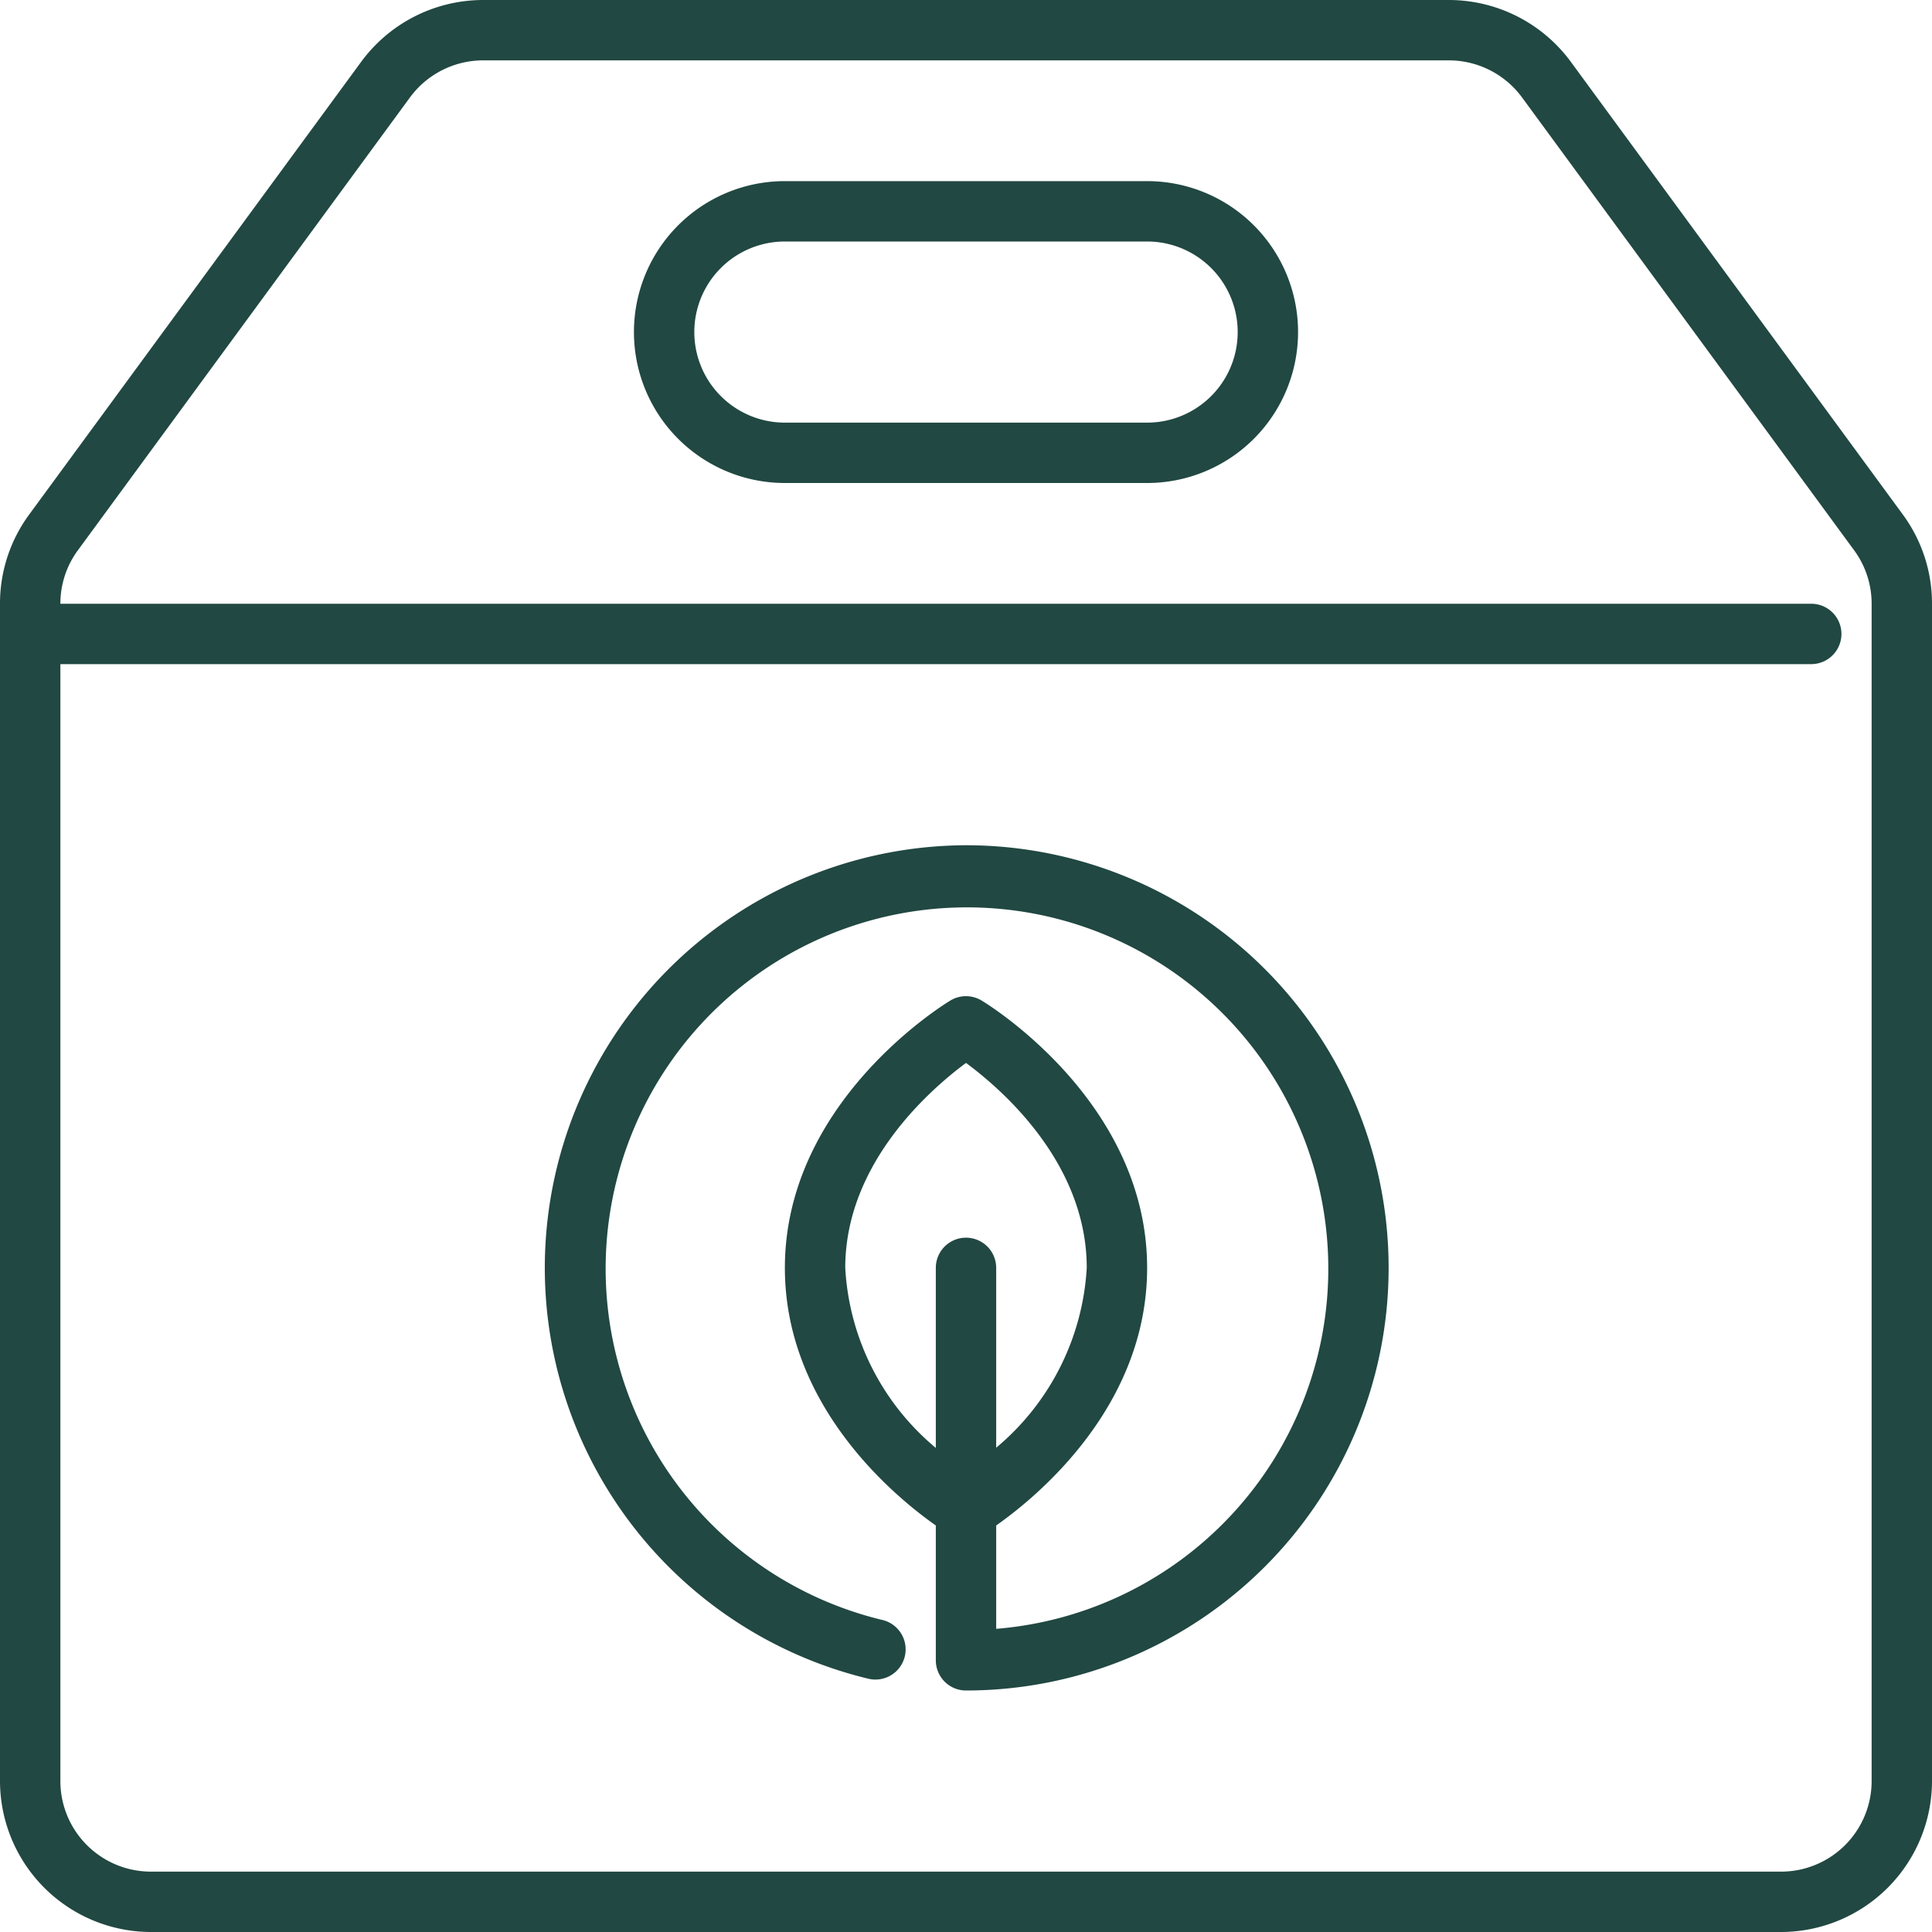
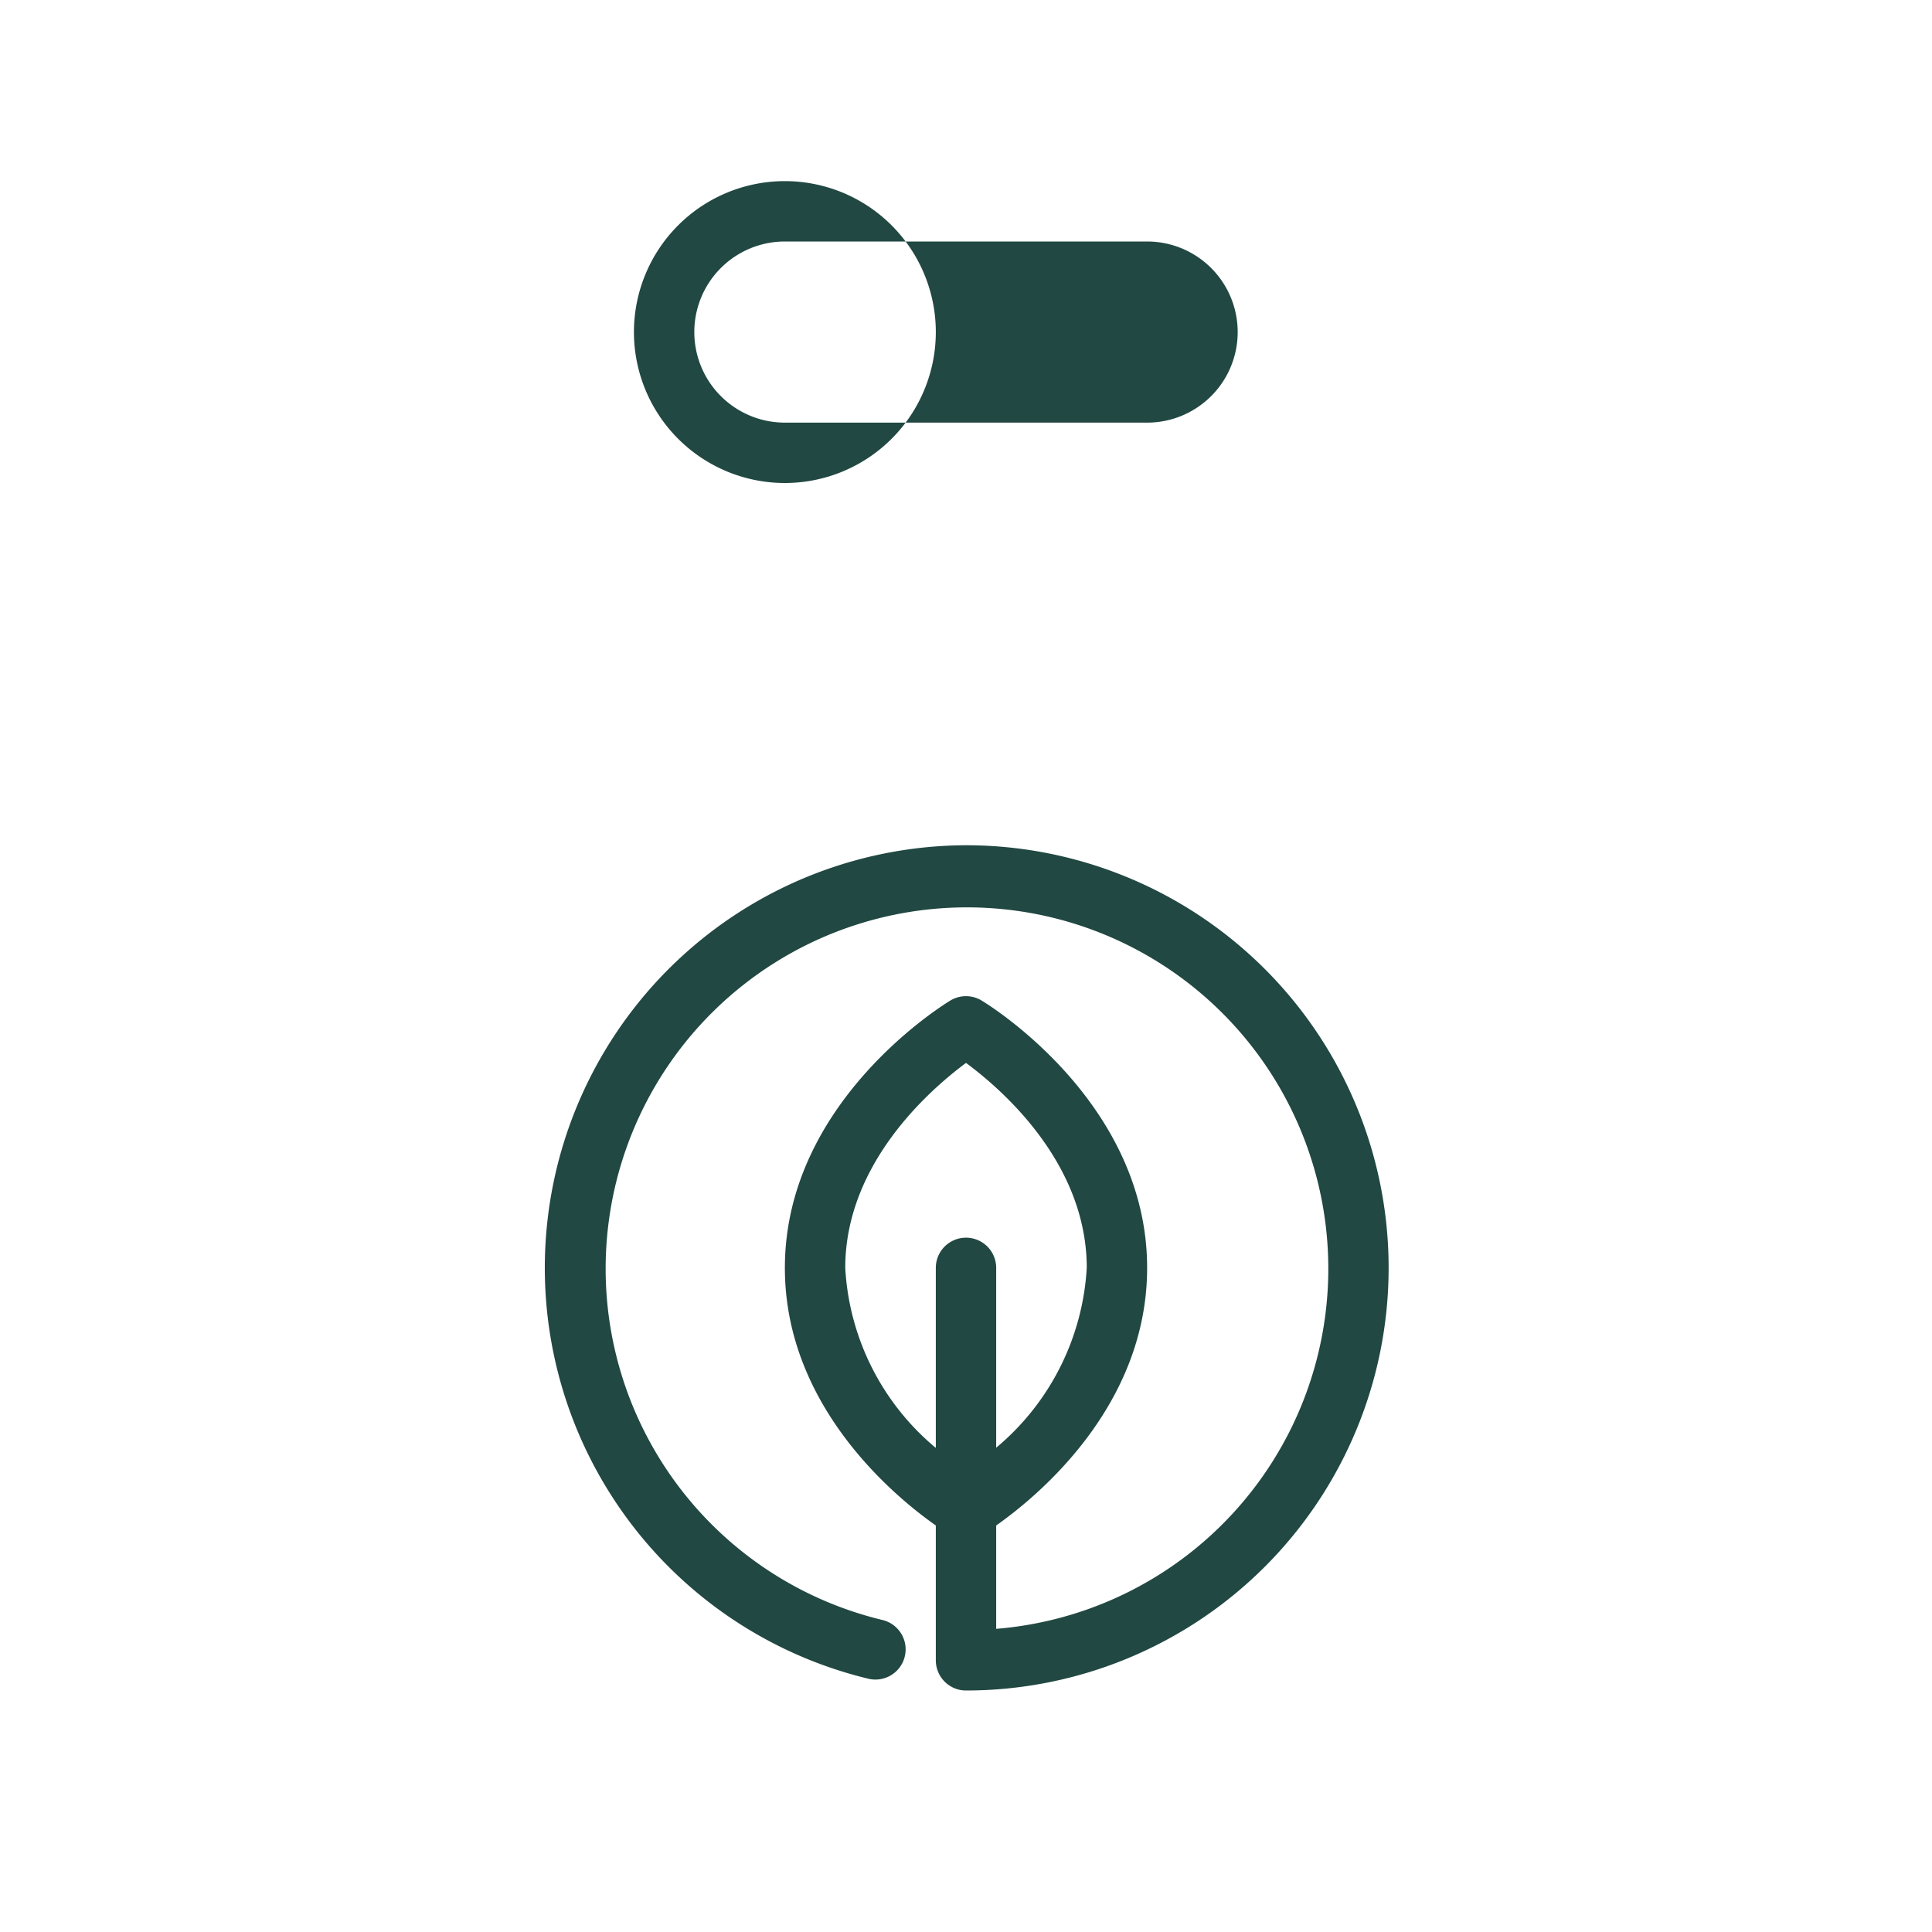
<svg xmlns="http://www.w3.org/2000/svg" id="why-icon05" width="48" height="48" viewBox="0 0 48 48">
-   <path id="Path_3077" data-name="Path 3077" d="M33.75,13.5h-9a3.75,3.75,0,0,1,0-7.5h9a3.75,3.75,0,0,1,0,7.5Zm-9-6a2.25,2.25,0,0,0,0,4.5h9a2.25,2.25,0,1,0,0-4.5Z" transform="translate(-5.25 -1.5)" fill="#214842" />
-   <path id="Path_3078" data-name="Path 3078" d="M47.274,12.782l-8.25-11.25A3.764,3.764,0,0,0,36,0H12A3.764,3.764,0,0,0,8.976,1.532L.726,12.782A3.729,3.729,0,0,0,0,15V44.25A3.755,3.755,0,0,0,3.75,48h40.5A3.755,3.755,0,0,0,48,44.25V15a3.729,3.729,0,0,0-.726-2.218ZM46.5,44.25a2.25,2.25,0,0,1-2.25,2.25H3.75A2.25,2.25,0,0,1,1.5,44.25V16.5H45A.75.75,0,0,0,45,15H1.5a2.237,2.237,0,0,1,.436-1.33l8.25-11.25A2.257,2.257,0,0,1,12,1.5H36a2.257,2.257,0,0,1,1.814.92l8.25,11.25A2.237,2.237,0,0,1,46.5,15Z" fill="#214842" />
+   <path id="Path_3077" data-name="Path 3077" d="M33.75,13.5h-9a3.75,3.75,0,0,1,0-7.5a3.75,3.75,0,0,1,0,7.5Zm-9-6a2.25,2.25,0,0,0,0,4.5h9a2.25,2.25,0,1,0,0-4.5Z" transform="translate(-5.25 -1.5)" fill="#214842" />
  <path id="Path_3079" data-name="Path 3079" d="M28.5,28a10.5,10.5,0,0,0-2.423,20.708.75.75,0,1,0,.346-1.46,8.977,8.977,0,1,1,2.827.22V44.9C30.256,44.193,33,41.95,33,38.5c0-4.125-3.947-6.542-4.114-6.643a.75.75,0,0,0-.773,0C27.947,31.958,24,34.375,24,38.5c0,3.446,2.744,5.693,3.75,6.4V48.25a.75.75,0,0,0,.75.75,10.5,10.5,0,1,0,0-21Zm-3,10.5c0-2.6,2.114-4.434,3-5.092.888.655,3,2.484,3,5.092a6.286,6.286,0,0,1-2.25,4.468V38.5a.75.75,0,0,0-1.5,0v4.473A6.263,6.263,0,0,1,25.5,38.5Z" transform="translate(-4.5 -7)" fill="#214842" />
</svg>